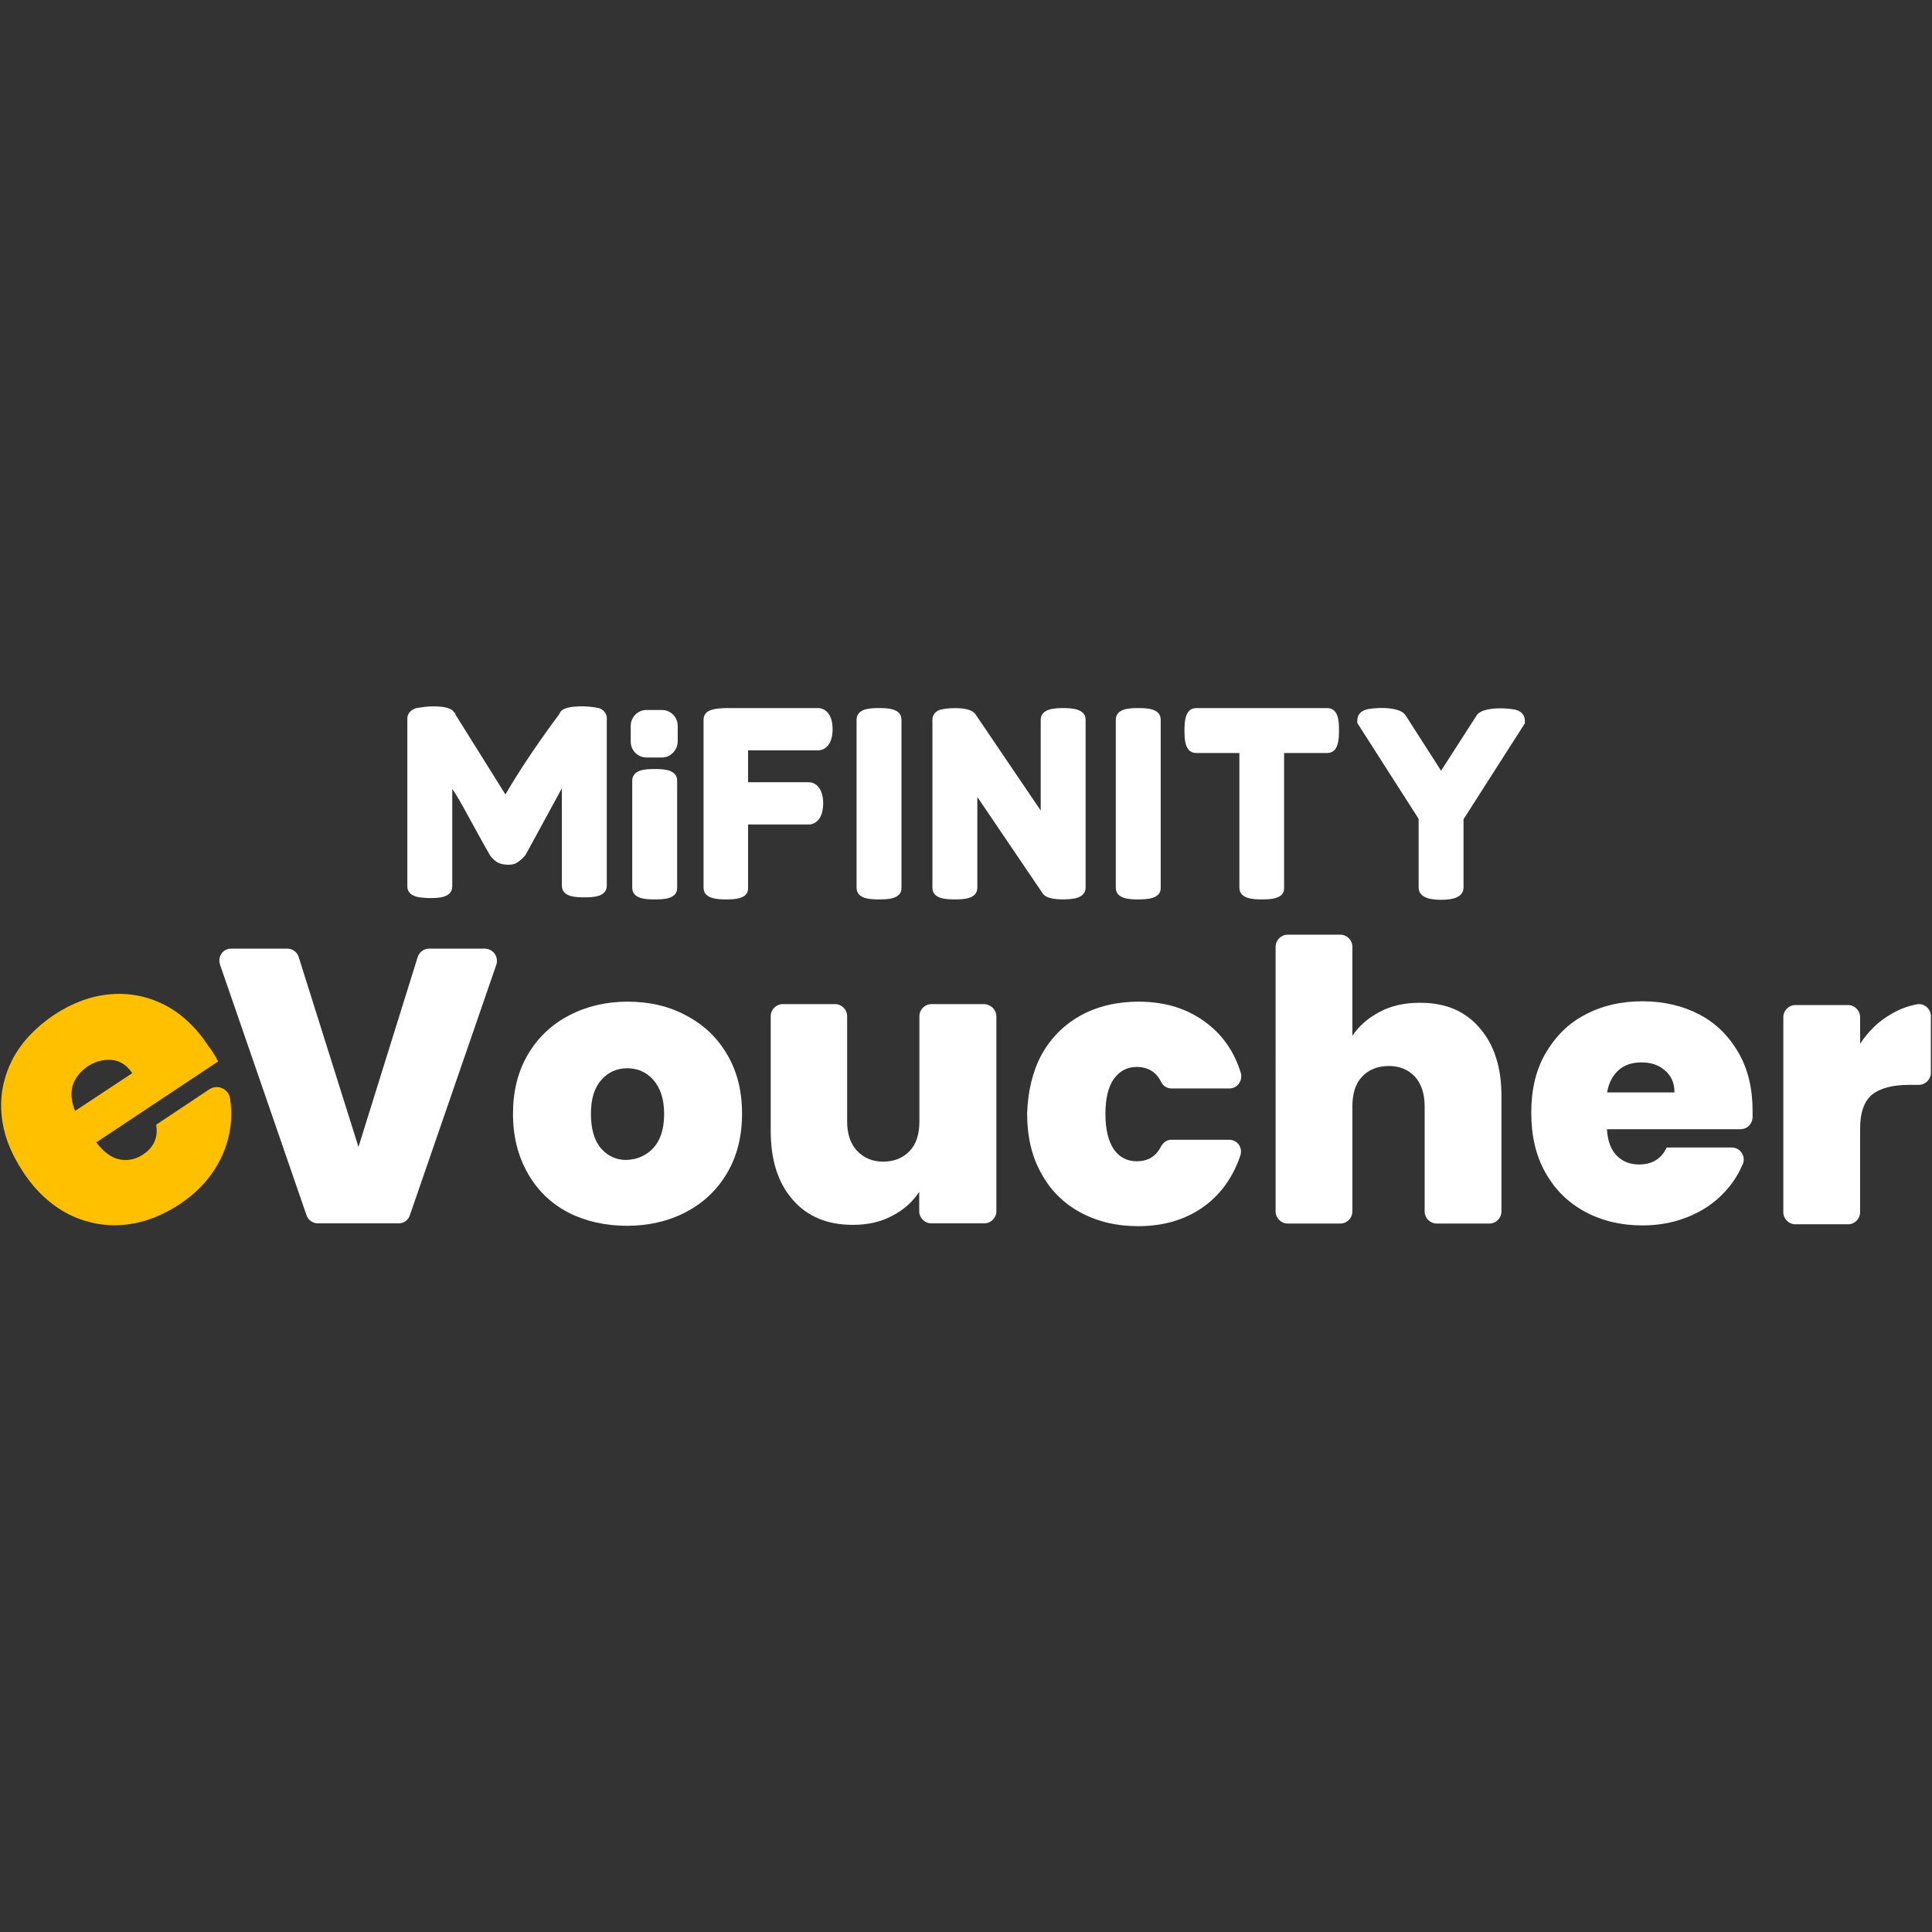
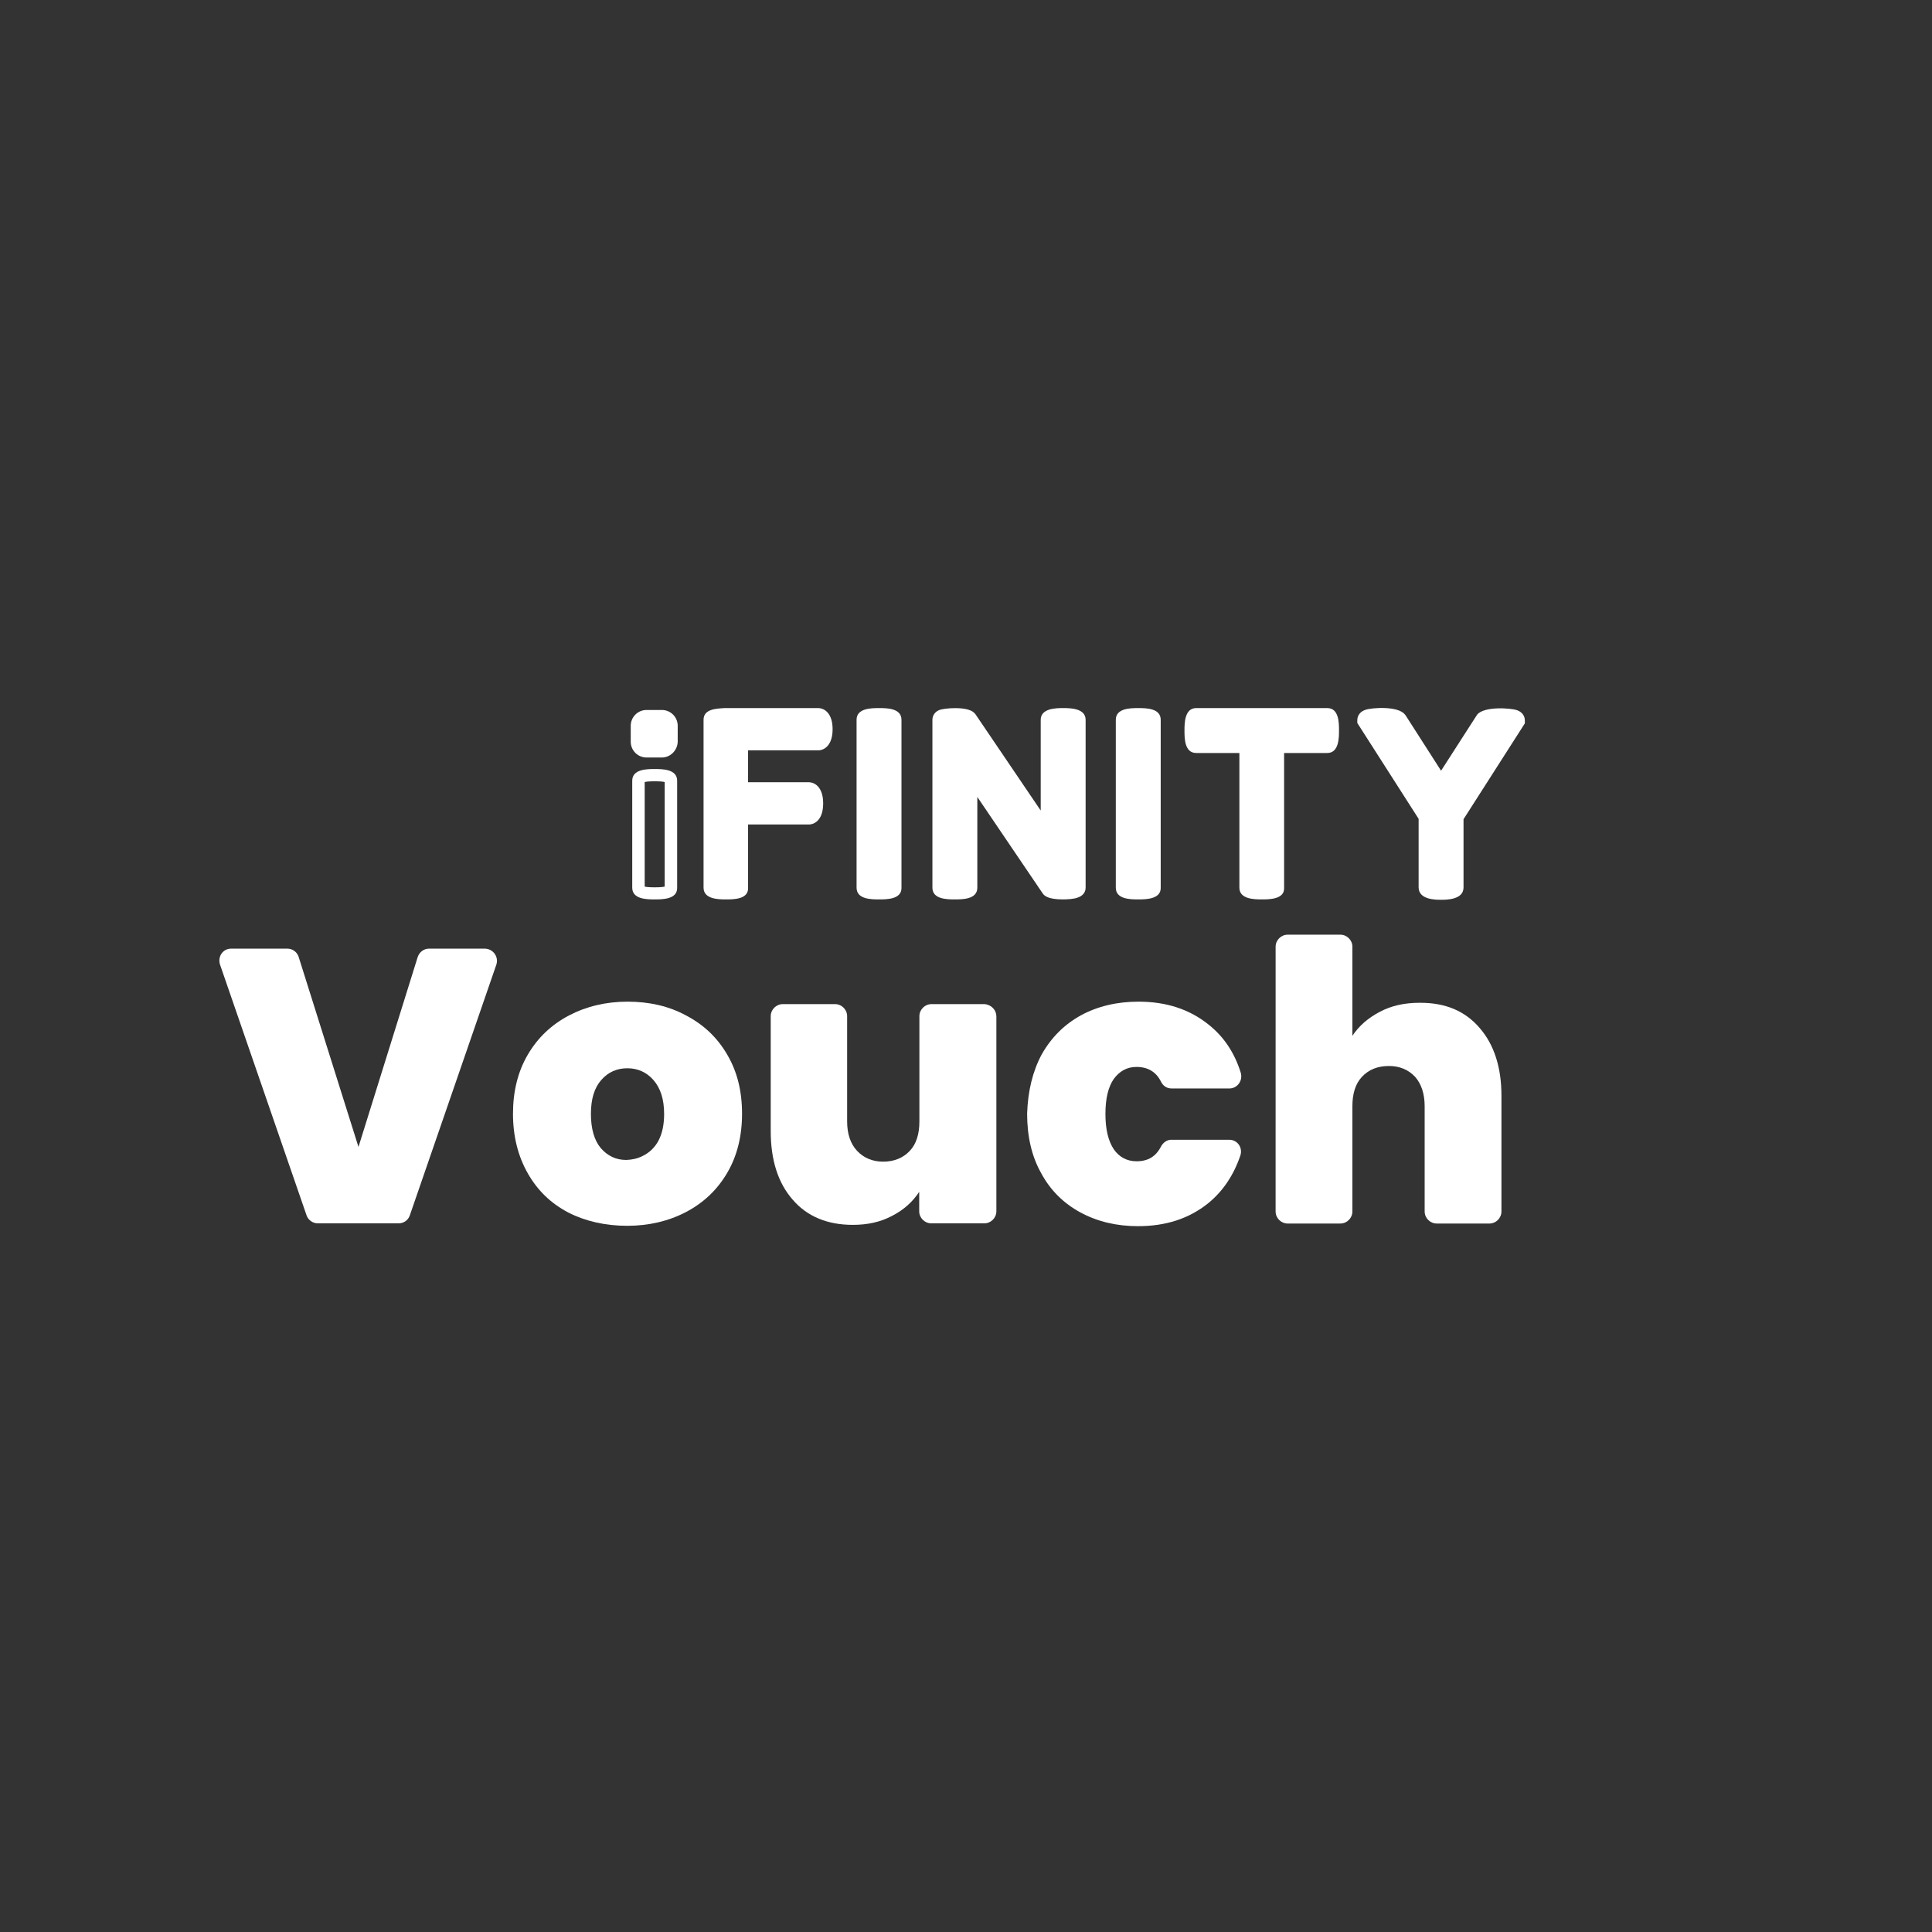
<svg xmlns="http://www.w3.org/2000/svg" version="1.1" id="Layer_1" x="0px" y="0px" viewBox="0 0 1024 1024" style="enable-background:new 0 0 1024 1024;">
  <rect x="0" y="0" width="1024" height="1024" fill="#333333" stroke="none" />
  <style type="text/css">
	.st450gh{fill:#FFC000;}
	.st1asd{fill:#ffffff;}
</style>
  <g>
    <g>
      <g>
-         <path class="st450gh" d="M115.6,562.6l-64.6,42.9l0,0c4,5.1,7.9,8.1,12.3,9s8.6,0,12.5-2.6c5.7-3.7,8.1-9,7-15.8l0,0l28.1-18.7&#10;    c4.2-2.9,10.1-0.4,11,4.6c0.7,4.6,0.9,9.2,0.4,13.8c-0.9,8.1-3.5,16-8.1,23.3c-4.6,7.5-11,13.8-18.9,19.1&#10;    c-9.7,6.4-19.6,10.1-29.9,11c-10.1,0.9-20-1.1-29.2-5.7c-9.2-4.8-17.4-12.3-24-22.4c-6.8-10.3-10.6-20.4-11.4-30.8&#10;    c-0.9-10.3,1.3-20,5.9-29c4.8-9,12.1-16.7,21.8-23.3c9.7-6.4,19.6-10.1,29.7-11s19.6,0.9,28.8,5.5c9,4.6,16.9,11.9,23.5,22&#10;    C112.5,556.9,114,559.6,115.6,562.6L115.6,562.6z M70.1,568.8L70.1,568.8c-2.9-4.2-6.4-6.6-10.8-7c-4.4-0.4-8.6,0.7-12.7,3.3&#10;    c-4.2,2.9-6.8,6.2-8.1,10.3c-1.1,4-0.7,8.6,1.3,13.4l0,0L70.1,568.8z" />
        <path class="st1asd" d="M263.1,511.2l-45.9,133c-0.9,2.6-3.3,4.2-5.9,4.2h-42.9c-2.6,0-5.1-1.8-5.9-4.2l-45.9-133&#10;    c-1.3-4.2,1.5-8.4,5.9-8.4h29.9c2.6,0,5.1,1.8,5.9,4.4l31.7,100.7l31.4-100.7c0.9-2.6,3.3-4.4,5.9-4.4h29.7&#10;    C261.3,502.9,264.4,507,263.1,511.2z" />
        <path class="st1asd" d="M301.3,642.7c-9.2-4.8-16.3-11.6-21.5-20.7s-7.9-19.6-7.9-31.7c0-11.9,2.6-22.4,7.9-31.4&#10;    c5.3-9,12.5-15.8,21.8-20.7c9.2-4.8,19.6-7.3,31-7.3c11.6,0,22,2.4,31,7.3c9.2,4.8,16.5,11.6,21.8,20.7c5.3,9,7.9,19.3,7.9,31.4&#10;    c0,11.9-2.6,22.4-7.9,31.4c-5.3,9-12.5,15.8-21.8,20.7c-9.2,4.8-19.6,7.3-31.2,7.3C320.9,649.7,310.3,647.3,301.3,642.7z&#10;     M340.4,612.8c7.7-3.7,11.6-11.2,11.6-22.4c0-7.9-2-13.8-5.7-18c-3.7-4.2-8.4-6.2-13.8-6.2c-5.5,0-10.1,2-13.8,6.2&#10;    c-3.7,4.2-5.5,10.1-5.5,18s1.8,14.1,5.3,18.2c3.5,4,7.9,6.2,13.4,6.2C334.9,614.7,337.8,614.1,340.4,612.8z" />
        <path class="st1asd" d="M528.1,538.7V642c0,3.5-2.9,6.4-6.4,6.4h-28.1c-3.5,0-6.4-2.9-6.4-6.4v-10.3l0,0c-3.5,5.3-8.1,9.5-14.3,12.7&#10;    c-6.2,3.3-13,4.8-20.9,4.8c-13.4,0-24.2-4.4-31.9-13.4c-7.7-8.8-11.6-20.9-11.6-36.3v-60.9c0-3.5,2.9-6.4,6.4-6.4h27.7&#10;    c3.5,0,6.4,2.9,6.4,6.4v55.8c0,6.6,1.8,11.9,5.3,15.6c3.5,3.7,8.1,5.7,13.8,5.7c5.9,0,10.6-2,14.1-5.7c3.5-3.7,5.1-9,5.1-15.6&#10;    v-55.8c0-3.5,2.9-6.4,6.4-6.4h28.1C525.5,532.5,528.1,535.4,528.1,538.7z" />
        <path class="st1asd" d="M552.1,558.9c5.1-9,11.9-15.8,20.7-20.7c8.8-4.8,19.1-7.3,30.6-7.3c14.7,0,27,4,37.1,12.1&#10;    c8.1,6.4,13.8,14.9,17.1,25.5c1.3,4.2-1.8,8.4-5.9,8.4h-30.8c-2.4,0-4.4-1.3-5.5-3.5c-2.6-5.3-7-7.9-13-7.9&#10;    c-5.1,0-9,2.2-12.1,6.4c-2.9,4.2-4.4,10.3-4.4,18.5s1.5,14.3,4.4,18.7c2.9,4.2,7,6.4,12.1,6.4c6.2,0,10.3-2.6,13-7.9&#10;    c1.1-2,3.1-3.5,5.3-3.5h30.8c4.4,0,7.3,4.2,5.9,8.4c-3.5,10.3-9.2,18.9-17.1,25.3c-10.1,8.1-22.4,12.1-37.1,12.1&#10;    c-11.4,0-21.5-2.4-30.6-7.3c-8.8-4.8-15.8-11.6-20.7-20.7c-5.1-9-7.5-19.6-7.5-31.7C544.8,578.3,547.3,567.9,552.1,558.9z" />
        <path class="st1asd" d="M784.2,544.8c7.7,8.8,11.6,20.9,11.6,36v61.3c0,3.5-2.9,6.4-6.4,6.4h-27.9c-3.5,0-6.4-2.9-6.4-6.4v-55.8&#10;    c0-6.6-1.8-11.9-5.1-15.6c-3.5-3.7-8.1-5.7-13.8-5.7c-6.2,0-10.8,2-14.3,5.7c-3.5,3.7-5.1,9-5.1,15.6v55.8c0,3.5-2.9,6.4-6.4,6.4&#10;    h-27.9c-3.5,0-6.4-2.9-6.4-6.4V501.8c0-3.5,2.9-6.4,6.4-6.4h27.9c3.5,0,6.4,2.9,6.4,6.4V549l0,0c3.5-5.3,8.4-9.5,14.5-12.7&#10;    c6.2-3.3,13.2-4.8,21.1-4.8C766,531.4,776.5,535.8,784.2,544.8z" />
-         <path class="st1asd" d="M922.5,598.5h-70.8l0,0c0.4,6.4,2.2,11,5.3,14.1c3.1,3.1,7,4.6,11.9,4.6c5.9,0,10.6-2.4,13.4-7&#10;    c0.4-0.7,0.7-1.3,1.1-2l0,0h34.5c4.4,0,7.5,4.6,5.9,8.6c-2,4.6-4.4,8.8-7.7,12.7c-5.1,6.2-11.6,11.2-19.6,14.7&#10;    c-7.9,3.5-16.5,5.3-25.9,5.3c-11.4,0-21.5-2.4-30.6-7.3c-8.8-4.8-15.8-11.6-20.9-20.7c-5.1-9-7.5-19.6-7.5-31.7&#10;    s2.4-22.6,7.5-31.4c5.1-8.8,11.9-15.8,20.7-20.4c8.8-4.8,19.1-7.3,30.6-7.3c11.4,0,21.5,2.4,30.3,7c8.8,4.6,15.6,11.4,20.7,20.2&#10;    c5.1,8.8,7.5,19.1,7.5,30.8c0,1.3,0,2.4,0,3.7C928.6,596.1,925.8,598.5,922.5,598.5z M887.5,578.9L887.5,578.9&#10;    c0-5.1-1.8-8.8-5.1-11.6c-3.3-2.9-7.5-4.2-12.3-4.2c-5.1,0-9,1.3-12.1,4s-5.3,6.6-6.2,11.9l0,0H887.5z" />
-         <path class="st1asd" d="M1002.5,537.4c4.4-2.6,8.8-4.2,13.6-5.1c3.7-0.7,7.3,2.4,7.3,6.2v30.1c0,3.5-2.9,6.4-6.4,6.4h-5.1&#10;    c-8.8,0-15.4,1.8-19.6,5.1c-4.2,3.5-6.4,9.5-6.4,18v44.4c0,3.5-2.9,6.4-6.4,6.4h-27.9c-3.5,0-6.4-2.9-6.4-6.4V539.1&#10;    c0-3.5,2.9-6.4,6.4-6.4h27.9c3.5,0,6.4,2.9,6.4,6.4v14.1l0,0C990.4,546.4,995.9,541.1,1002.5,537.4z" />
      </g>
    </g>
    <g>
      <g>
        <g>
          <g>
            <g>
-               <path class="st1asd" d="M318.2,375.6c-0.4-0.2-0.9-0.4-1.5-0.4c-4.4-1.1-15.4-1.5-18.9,1.3l-0.2,0.2c-0.7,0.7-0.9,1.1-1.3,2&#10;       c0,0-17.1,22.6-28.4,42.4l-26.4-42.2v-0.2c-0.4-0.9-0.9-1.3-1.5-2l-0.2-0.2c-3.1-2.6-12.3-2.4-17.1-1.5&#10;       c-1.5,0.2-2.9,0.4-3.5,0.9c-2.4,1.1-3.3,3.3-3.3,4.8v89.2c0,1.8,0.9,4.8,6.4,5.7c1.5,0.2,3.5,0.4,5.5,0.4c4,0,11.9,0,11.9-6.2&#10;       v-51.7c1.8,2.6,5.1,8.1,8.6,14.7c5.1,9.2,8.4,15.4,10.1,18.2l1.1,2c0.7,1.1,1.8,2.4,3.3,3.5c2.2,1.8,6.6,2.2,9.5,1.5&#10;       c0.9-0.2,1.5-0.7,2.2-1.1c2.2-1.5,3.3-2.9,4-3.7c0.4-0.7,1.1-2,2.2-4c1.1-2,3.7-6.8,7.9-14.5c4.2-7.7,7.3-13.4,9.2-16.9&#10;       c0,0,0,9.7,0,10.1v41.5c0,6.2,7.9,6.2,11.9,6.2c4,0,11.9,0,11.9-6.2v-89.2C321.5,378.9,320.6,376.7,318.2,375.6z" />
              <g>
-                 <path class="st1asd" d="M347,411c-7.5,0-8.6,1.3-8.6,2.9v56.9c0,1.5,1.1,2.9,8.6,2.9c7.5,0,8.6-1.3,8.6-2.9v-56.9&#10;        C355.6,412.3,354.7,411,347,411z" />
                <path class="st1asd" d="M347,476.7c-4,0-11.9,0-11.9-6.2v-56.7c0-6.2,7.9-6.2,11.9-6.2c4,0,11.9,0,11.9,6.2v56.9&#10;        C358.9,476.7,351,476.7,347,476.7z M341.7,469.9c0.7,0.2,2.2,0.4,5.3,0.4c3.1,0,4.6-0.2,5.3-0.4v-55.4&#10;        c-0.7-0.2-2.2-0.4-5.3-0.4c-3.1,0-4.6,0.2-5.3,0.4V469.9z" />
              </g>
              <g>
                <path class="st1asd" d="M433.8,378.7h-49.7c-5.3,0.2-7.9,0.7-7.9,2.9v89.2c0,1.5,1.1,2.9,8.6,2.9c7.5,0,8.6-1.3,8.6-2.9v-36.9&#10;        h35.4c2.6,0,4.6-3.1,4.6-7.9s-1.8-7.9-4.6-7.9h-35.4v-23.5h40.4c2.6,0,4.6-3.1,4.6-7.9S436.5,378.7,433.8,378.7z" />
                <path class="st1asd" d="M384.8,476.7c-3.7,0-11.9,0-11.9-6.2v-89c0-5.7,6.6-5.9,11-6.2h49.7c3.5,0,7.7,2.9,7.7,11.2&#10;        s-4.2,11.2-7.7,11.2h-37.1v16.9h32.1c3.5,0,7.7,2.9,7.7,11.2c0,8.4-4.2,11.2-7.7,11.2h-32.1v33.6&#10;        C396.7,476.7,388.8,476.7,384.8,476.7z M379.6,469.9c0.7,0.2,2.2,0.4,5.3,0.4c3.1,0,4.6-0.2,5.3-0.4v-39.3h38.7&#10;        c0.4-0.2,1.3-1.5,1.3-4.6s-0.9-4.6-1.3-4.6h-38.7v-30.1h43.5c0.2,0,1.3-1.3,1.3-4.6c0-3.3-1.1-4.6-1.3-4.6v-3.3v3.3H384&#10;        c-2.6,0-4,0.2-4.6,0.4v87.5H379.6z" />
              </g>
              <g>
                <path class="st1asd" d="M563.5,378.7c-7.5,0-8.6,1.5-8.6,2.9v58.9l-40.7-60l-0.2-0.2c-2-2-12.5-1.5-14.9-0.7&#10;        c-1.3,0.7-1.5,1.5-1.5,2v89c0,0.9,0,2.9,8.6,2.9c8.6,0,8.6-2,8.6-2.9v-58.9l40.7,60c0.9,1.3,4.4,1.8,7.9,1.8&#10;        c2.9,0,5.5-0.2,6.8-0.7c1.8-0.7,2-1.5,2-2.2v-89C572.1,380.2,571,378.7,563.5,378.7z" />
                <path class="st1asd" d="M563.3,476.7c-7.5,0-9.7-1.8-10.6-3.1L518,422.4v48.1c0,6.2-7.9,6.2-11.9,6.2s-11.9,0-11.9-6.2v-89&#10;        c0-2.2,1.3-4.2,3.5-5.1c2.4-1.1,14.9-2.2,18.5,1.3l0.7,0.7l34.7,51.2v-48.1c0-6.2,8.4-6.2,11.9-6.2c3.5,0,11.9,0,11.9,6.2v89&#10;        c0,2.4-1.5,4.4-4.4,5.3C569.2,476.5,565.7,476.7,563.3,476.7z M557.8,469.7c0.4,0.2,2.2,0.7,5.5,0.7c2.6,0,4.8-0.2,5.5-0.4&#10;        v-87.5c-0.7-0.2-2.2-0.4-5.3-0.4c-3.1,0-4.6,0.2-5.3,0.4V451l-46.4-68.6c-2-0.7-8.6-0.7-11,0v87.3c0.7,0.2,2.2,0.4,5.3,0.4&#10;        c3.1,0,4.6-0.2,5.3-0.4v-68.6L557.8,469.7z" />
              </g>
              <g>
                <path class="st1asd" d="M603.3,378.7c-7.5,0-8.6,1.3-8.6,2.9v89.2c0,1.5,1.1,2.9,8.6,2.9c7.5,0,8.6-1.3,8.6-2.9v-89.2&#10;        C611.9,380,610.8,378.7,603.3,378.7z" />
                <path class="st1asd" d="M603.3,476.7c-4,0-11.9,0-11.9-6.2v-89c0-6.2,7.9-6.2,11.9-6.2s11.9,0,11.9,6.2v89.2&#10;        C615.2,476.7,607,476.7,603.3,476.7z M597.8,469.9c0.7,0.2,2.2,0.4,5.3,0.4c3.1,0,4.6-0.2,5.3-0.4v-87.5&#10;        c-0.7-0.2-2.2-0.4-5.3-0.4c-3.1,0-4.6,0.2-5.3,0.4V469.9z" />
              </g>
              <g>
                <path class="st1asd" d="M465.9,378.7c-7.5,0-8.6,1.3-8.6,2.9v89.2c0,1.5,1.1,2.9,8.6,2.9c7.5,0,8.6-1.3,8.6-2.9v-89.2&#10;        C474.5,380,473.6,378.7,465.9,378.7z" />
                <path class="st1asd" d="M465.9,476.7c-4,0-11.9,0-11.9-6.2v-89c0-6.2,7.9-6.2,11.9-6.2s11.9,0,11.9,6.2v89.2&#10;        C477.8,476.7,469.9,476.7,465.9,476.7z M460.7,469.9c0.7,0.2,2.2,0.4,5.3,0.4c3.1,0,4.6-0.2,5.3-0.4v-87.5&#10;        c-0.7-0.2-2.2-0.4-5.3-0.4c-3.1,0-4.6,0.2-5.3,0.4V469.9z" />
              </g>
              <g>
                <path class="st1asd" d="M703.5,378.7h-69.5c-1.5,0-2.9,1.1-2.9,8.6c0,7.5,1.3,8.6,2.9,8.6h26.2v75c0,1.5,1.1,2.9,8.6,2.9&#10;        c7.5,0,8.6-1.3,8.6-2.9v-75h26.2c1.5,0,2.9-1.1,2.9-8.6C706.4,379.8,705.1,378.7,703.5,378.7z" />
-                 <path class="st1asd" d="M668.8,476.7c-3.7,0-11.9,0-11.9-6.2v-71.4h-22.9c-6.2,0-6.2-7.9-6.2-11.9c0-3.7,0-11.9,6.2-11.9h69.5&#10;        c6.2,0,6.2,7.9,6.2,11.9c0,3.7,0,11.9-6.2,11.9h-22.9v71.7C680.7,476.7,672.6,476.7,668.8,476.7z M663.5,469.9&#10;        c0.7,0.2,2.2,0.4,5.3,0.4c3.1,0,4.6-0.2,5.3-0.4v-77.4h28.6c0.2-0.7,0.4-2.2,0.4-5.3s-0.2-4.6-0.4-5.3H635&#10;        c-0.2,0.7-0.4,2.2-0.4,5.3s0.2,4.6,0.4,5.3h28.6V469.9z" />
+                 <path class="st1asd" d="M668.8,476.7c-3.7,0-11.9,0-11.9-6.2v-71.4h-22.9c-6.2,0-6.2-7.9-6.2-11.9c0-3.7,0-11.9,6.2-11.9h69.5&#10;        c6.2,0,6.2,7.9,6.2,11.9c0,3.7,0,11.9-6.2,11.9h-22.9v71.7C680.7,476.7,672.6,476.7,668.8,476.7z M663.5,469.9&#10;        c3.1,0,4.6-0.2,5.3-0.4v-77.4h28.6c0.2-0.7,0.4-2.2,0.4-5.3s-0.2-4.6-0.4-5.3H635&#10;        c-0.2,0.7-0.4,2.2-0.4,5.3s0.2,4.6,0.4,5.3h28.6V469.9z" />
              </g>
              <g>
                <path class="st1asd" d="M802.9,379.6c-3.3-1.1-15.2-1.3-17.4,1.3L764,414.5l-21.8-33.6c-2.2-2.9-14.1-2.6-17.4-1.5&#10;        c-1.8,0.7-2.2,1.5-2.2,2.4v0.4l32.5,50.8v37.1c0,0.9,0,3.3,8.6,3.3c8.6,0,8.6-2.4,8.6-3.3v-36.9l32.5-50.8V382&#10;        C804.9,381.1,804.4,380.2,802.9,379.6z" />
                <path class="st1asd" d="M763.8,476.9c-2.9,0-11.9,0-11.9-6.6v-36.3l-32.5-50.8v-1.5c0-2.4,1.5-4.6,4.4-5.5&#10;        c3.1-1.1,17.4-2.2,20.9,2.6l0.2,0.2l18.9,29.5l19.1-29.7c3.7-4.6,18-3.5,21.1-2.4l0,0c2.6,0.9,4.2,2.9,4.2,5.5v1.5&#10;        l-32.5,50.8v36.3C775.6,476.9,766.6,476.9,763.8,476.9z M758.3,469.7c0.7,0.2,2.2,0.7,5.3,0.7c3.3,0,4.6-0.4,5.3-0.7v-37.6&#10;        l31.9-49.7c-3.3-0.7-11.2-0.4-13,0.7l-24.2,37.6l-24.2-37.6c-1.8-1.1-9.7-1.3-13-0.7l31.9,49.7V469.7z M787.7,383.1&#10;        L787.7,383.1L787.7,383.1z" />
              </g>
            </g>
          </g>
        </g>
        <path class="st1asd" d="M350.8,401.5h-8.1c-4.6,0-8.4-3.7-8.4-8.4v-8.4c0-4.6,3.7-8.4,8.4-8.4h8.1c4.6,0,8.4,3.7,8.4,8.4v8.4&#10;    C359.1,397.6,355.4,401.5,350.8,401.5z" />
      </g>
    </g>
  </g>
</svg>